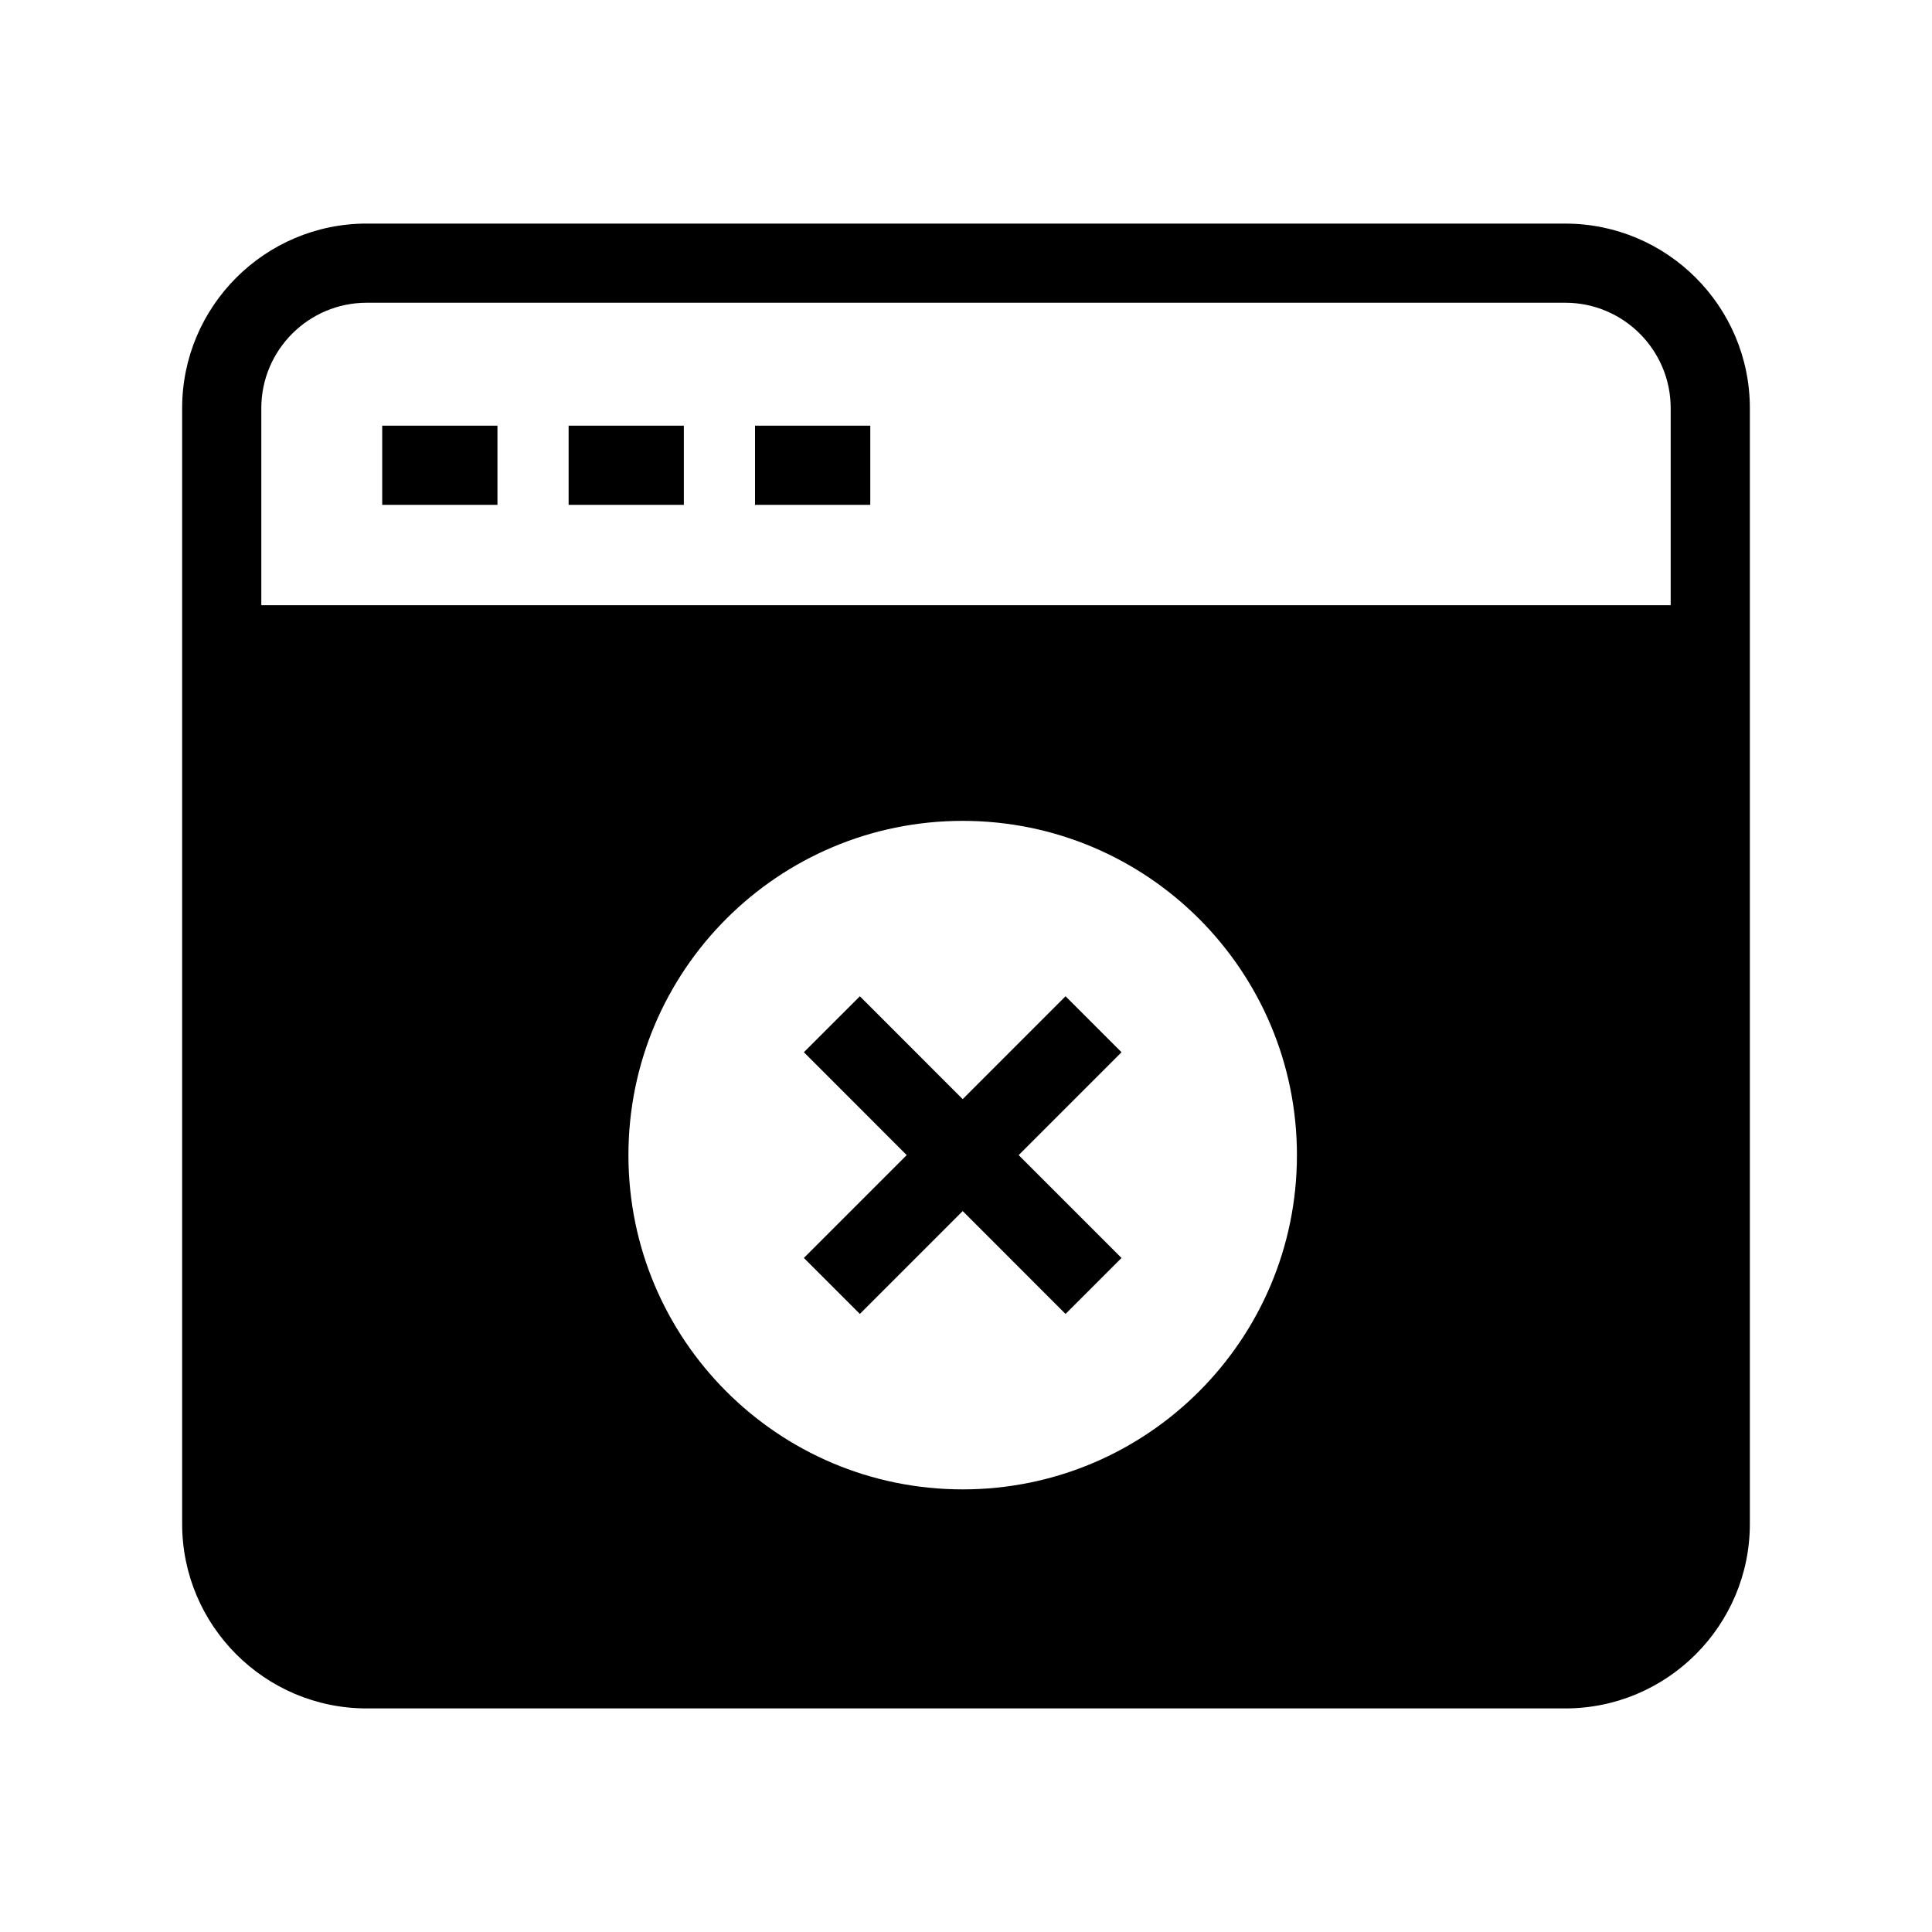
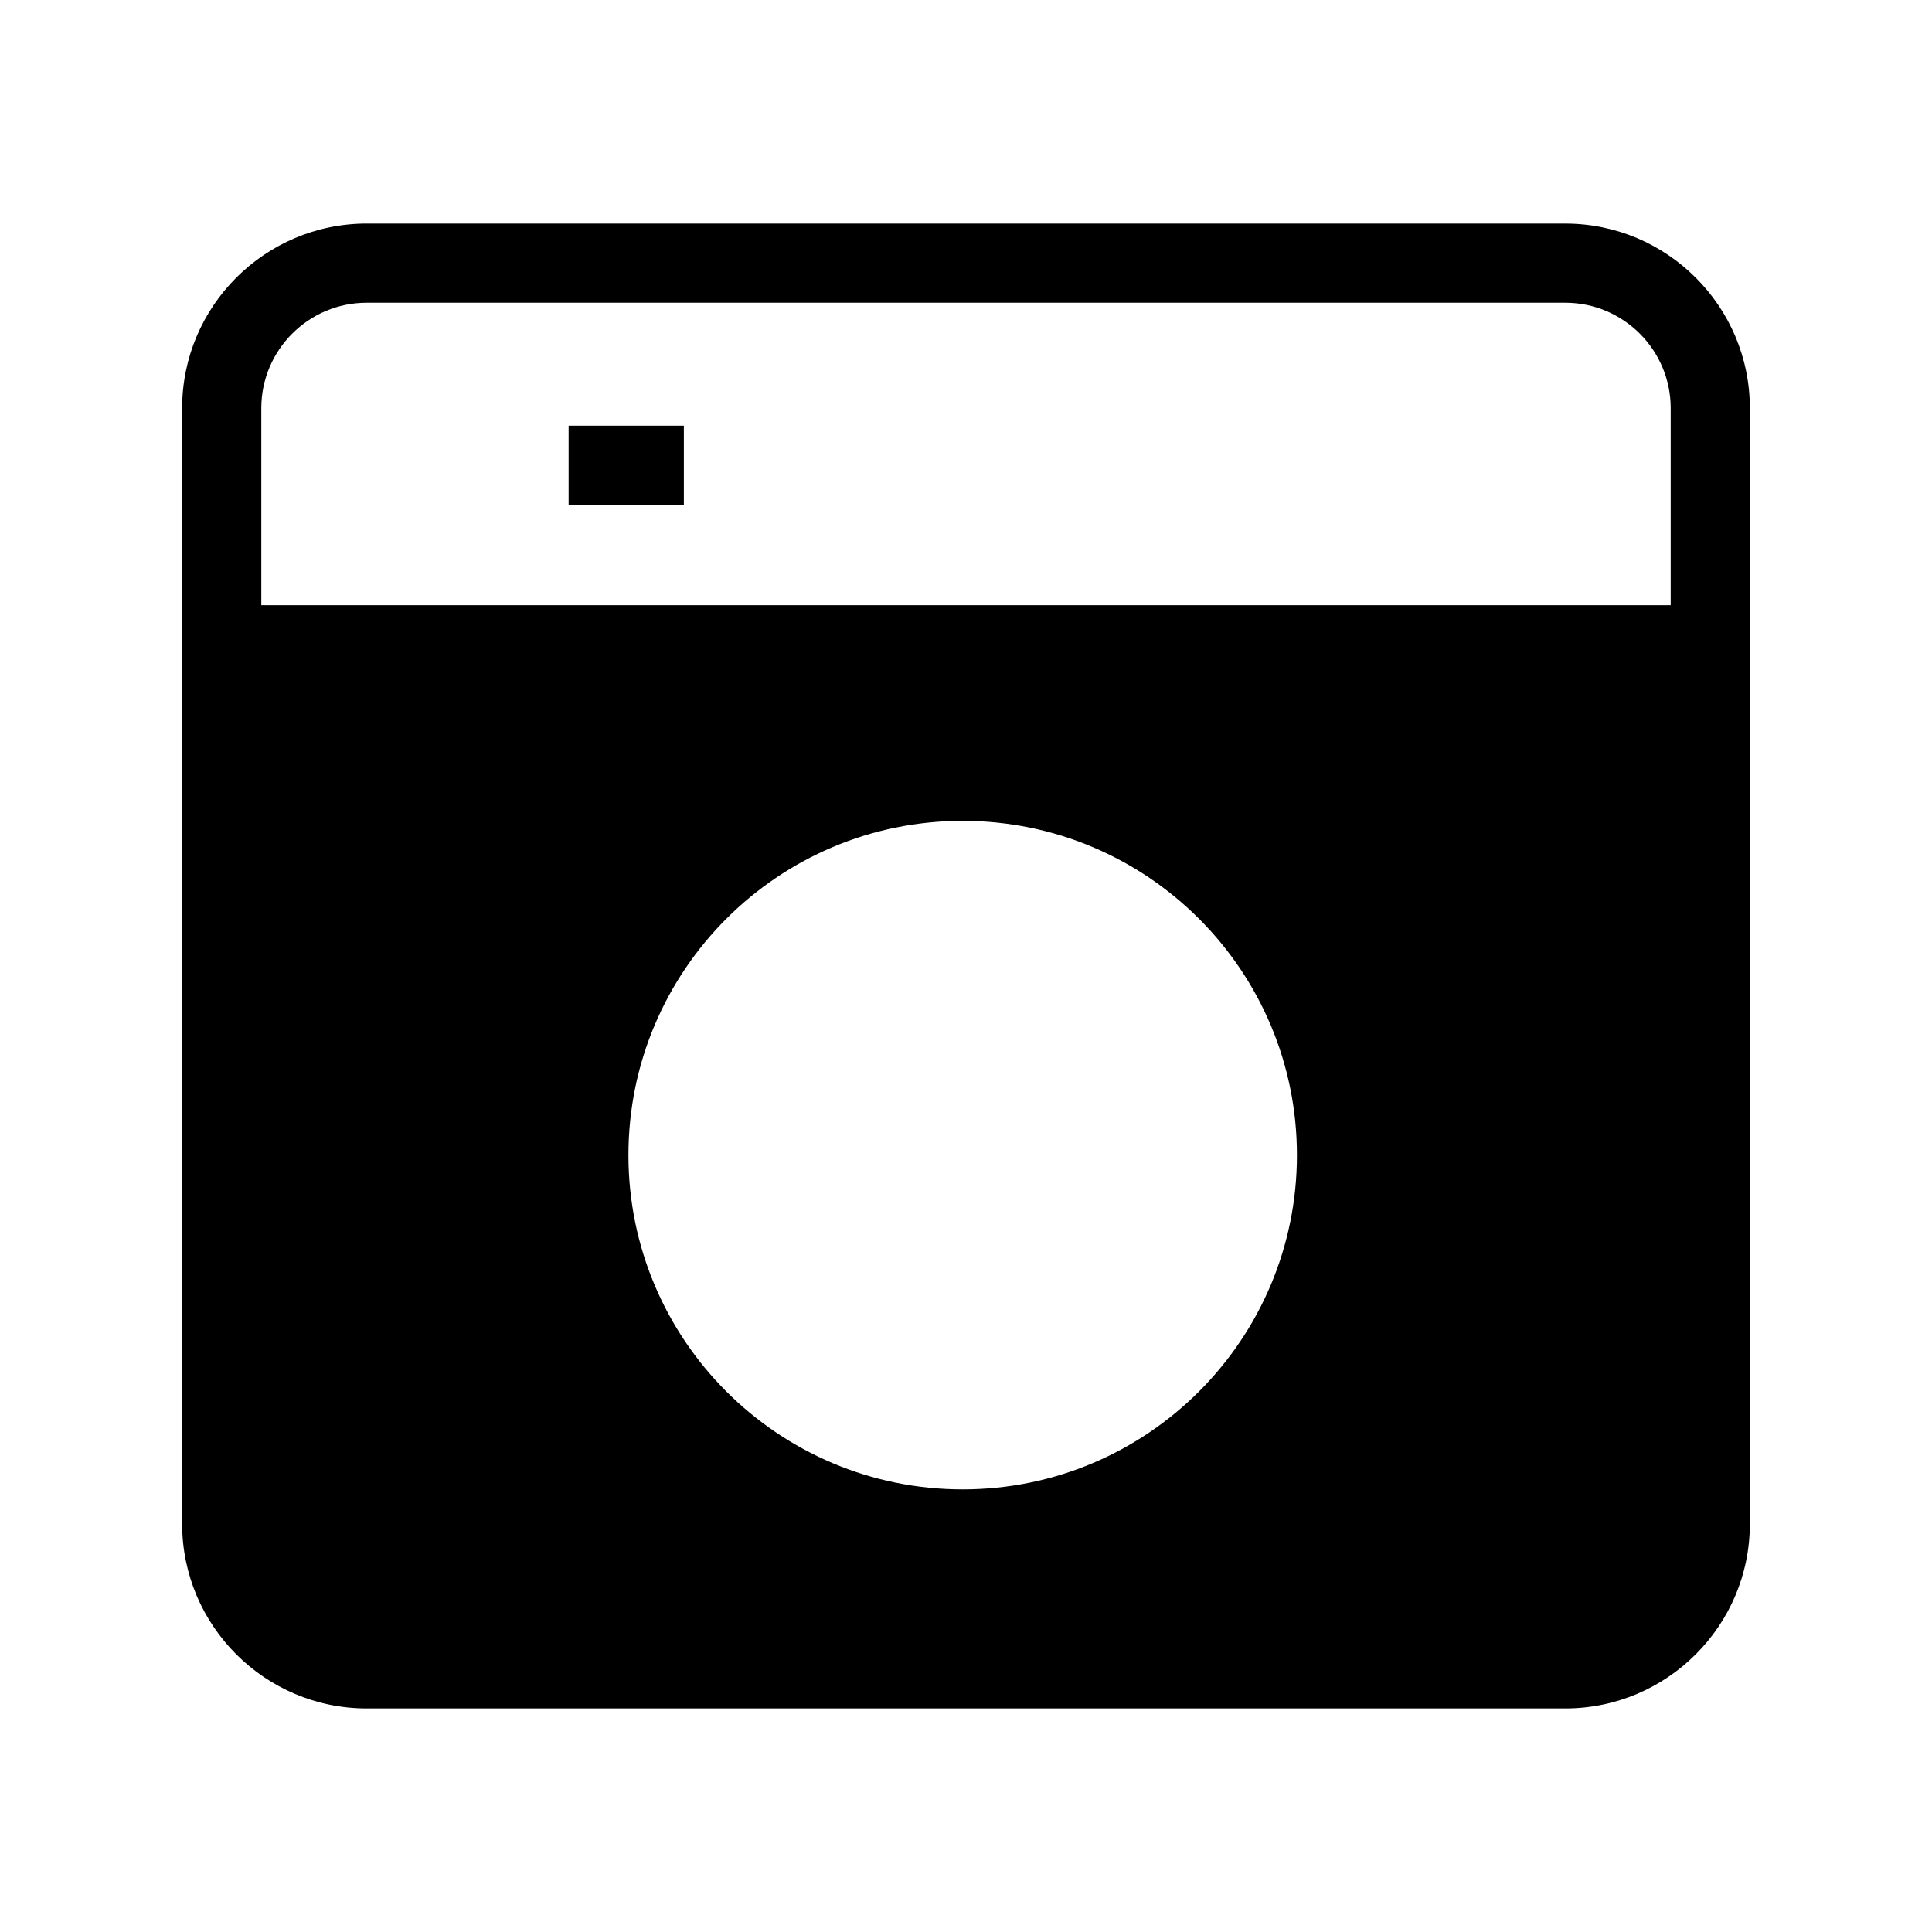
<svg xmlns="http://www.w3.org/2000/svg" fill="#000000" width="800px" height="800px" version="1.1" viewBox="144 144 512 512">
  <g>
    <path d="m558.82 203.25h-317.64c-26.969 0-48.91 21.938-48.91 48.906v295.69c0 26.969 21.941 48.906 48.91 48.906h317.64c26.969 0 48.91-21.938 48.91-48.906v-295.68c0.004-26.969-21.941-48.91-48.91-48.91zm-317.64 20.98h317.64c15.398 0 27.93 12.527 27.93 27.93v52.227l-373.5-0.004v-52.223c0-15.402 12.531-27.93 27.934-27.93zm246.52 225.89c0 48.922-39.66 88.582-88.578 88.582-48.922 0-88.582-39.66-88.582-88.582 0.004-48.922 39.656-88.582 88.582-88.582 48.918 0 88.578 39.66 88.578 88.582z" />
-     <path d="m245.29 256.81h30.539v20.98h-30.539z" />
    <path d="m294.69 256.81h30.539v20.98h-30.539z" />
-     <path d="m344.09 256.81h30.543v20.98h-30.543z" />
-     <path d="m371.87 408.02-14.836 14.832 27.254 27.262-27.254 27.258 14.836 14.832 27.254-27.258 27.254 27.258 14.836-14.832-27.258-27.258 27.258-27.262-14.836-14.832-27.254 27.262z" />
  </g>
</svg>